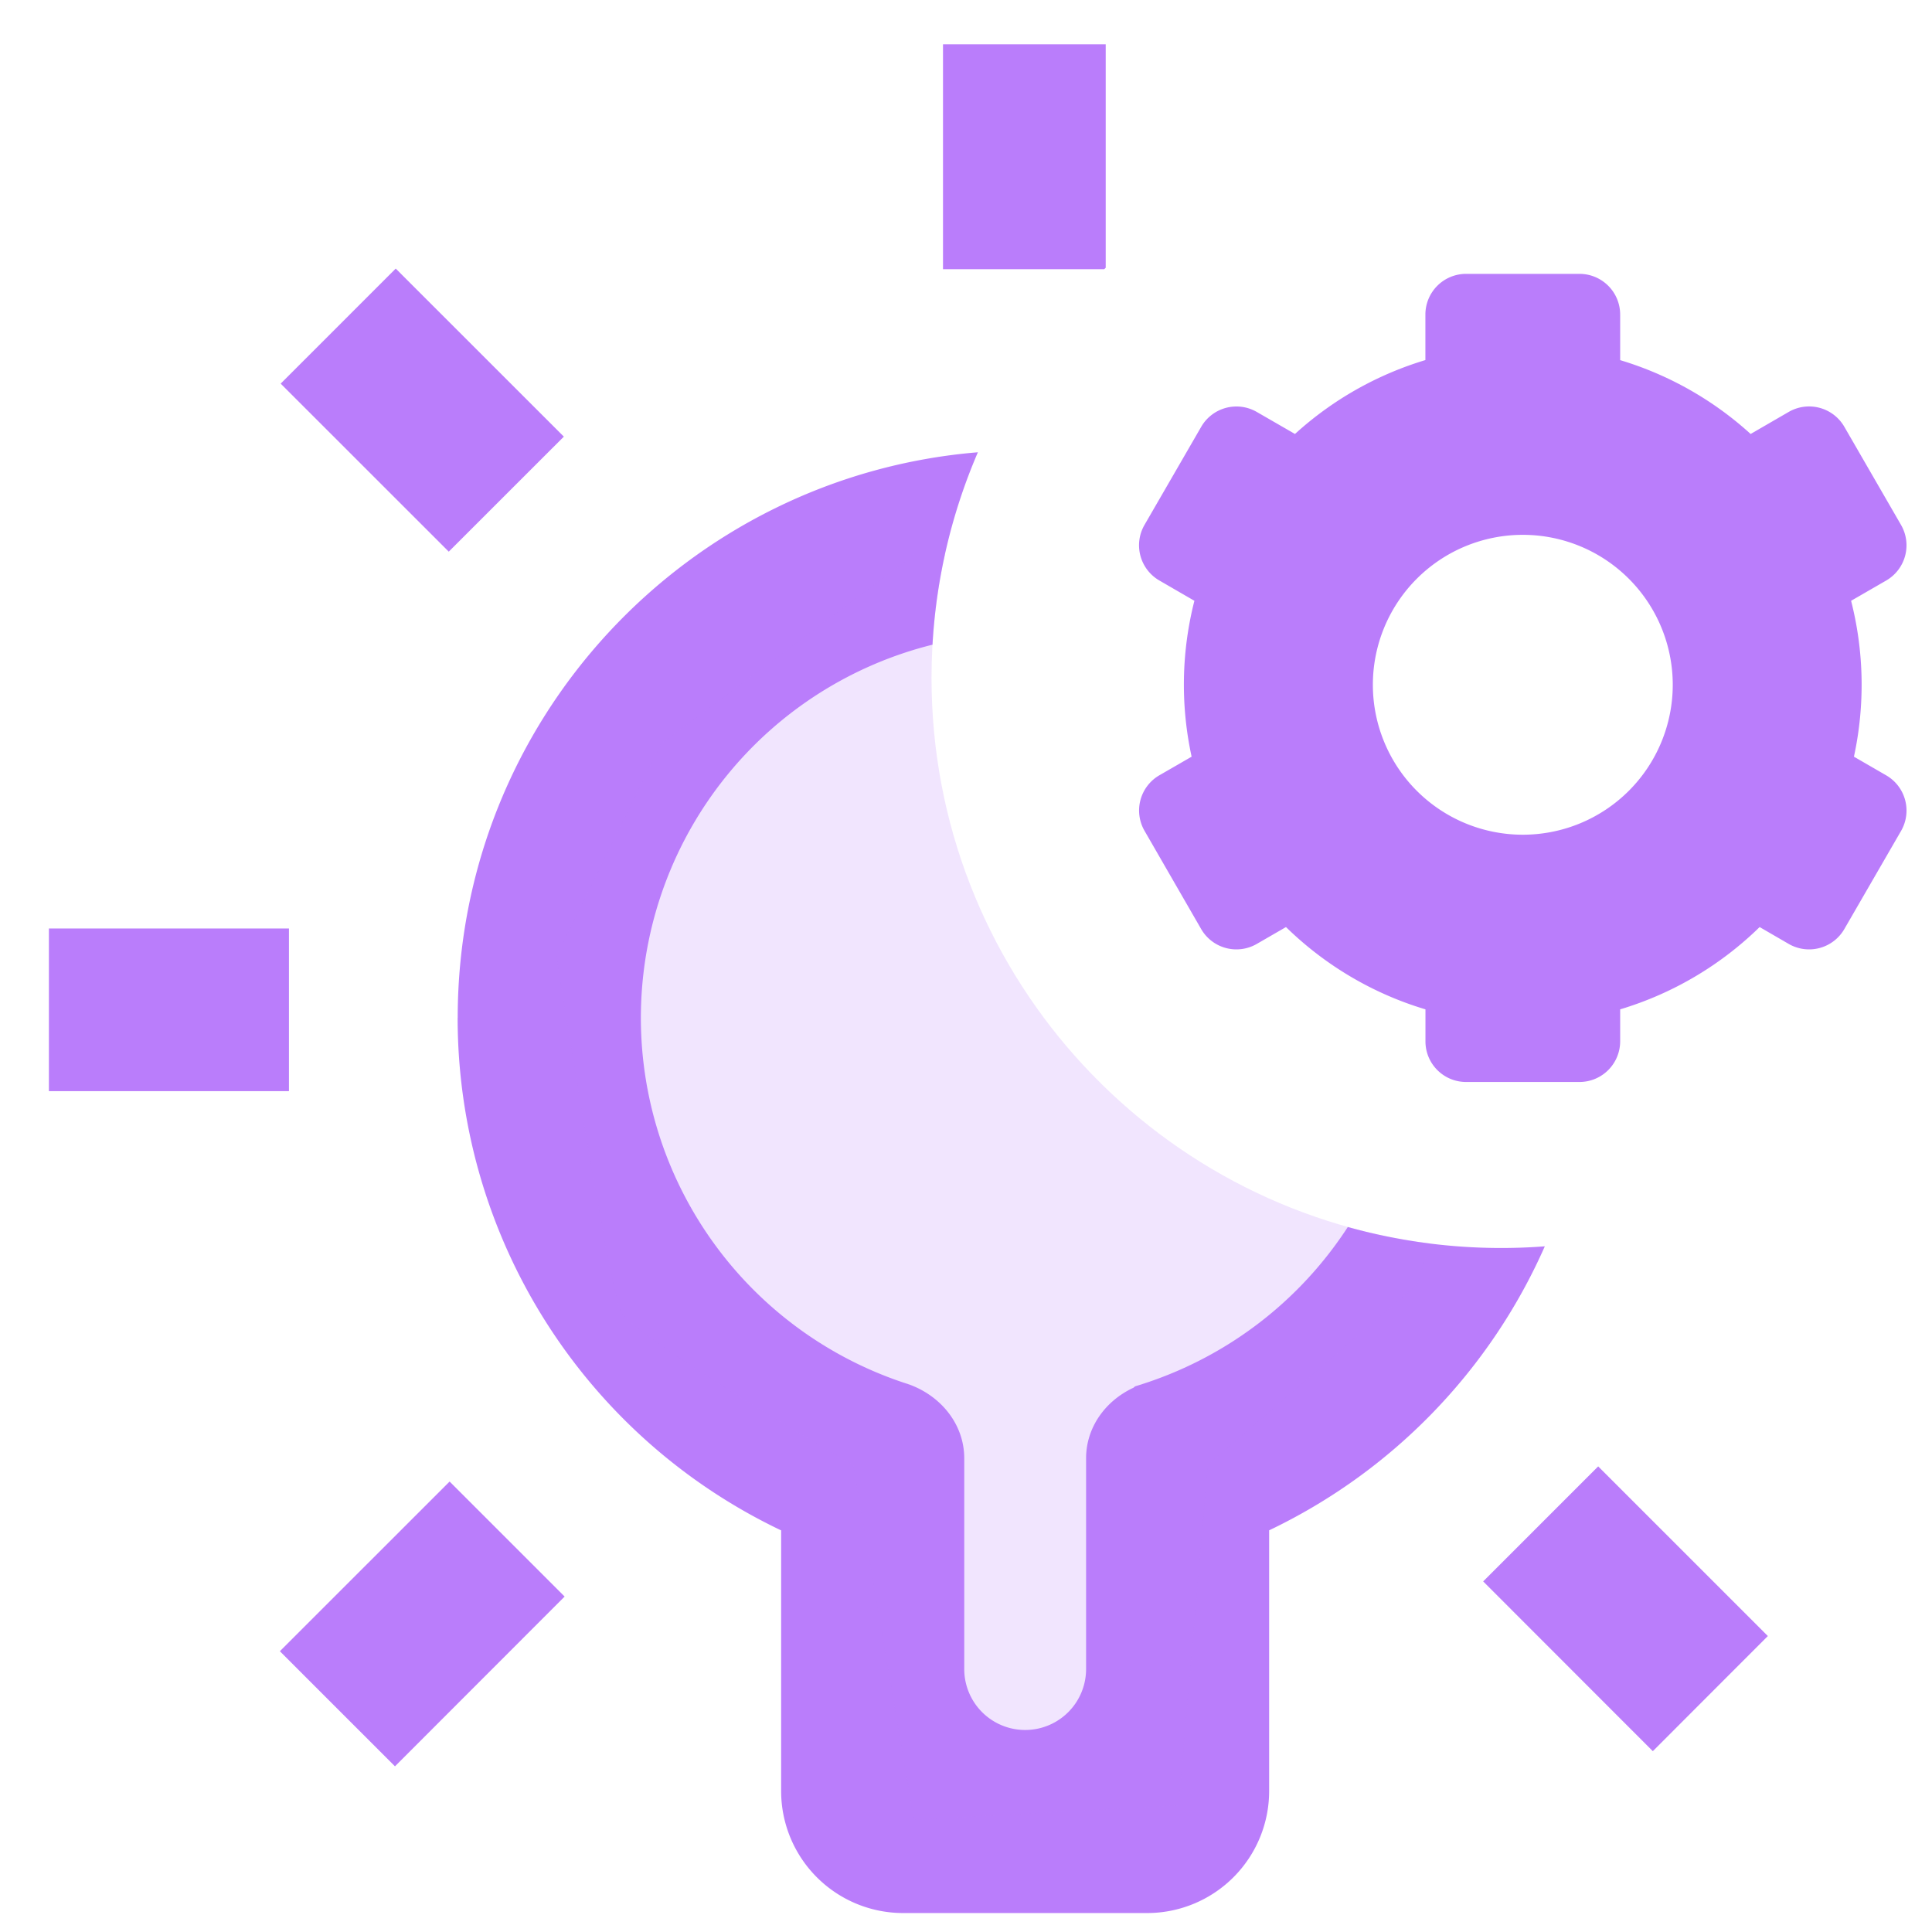
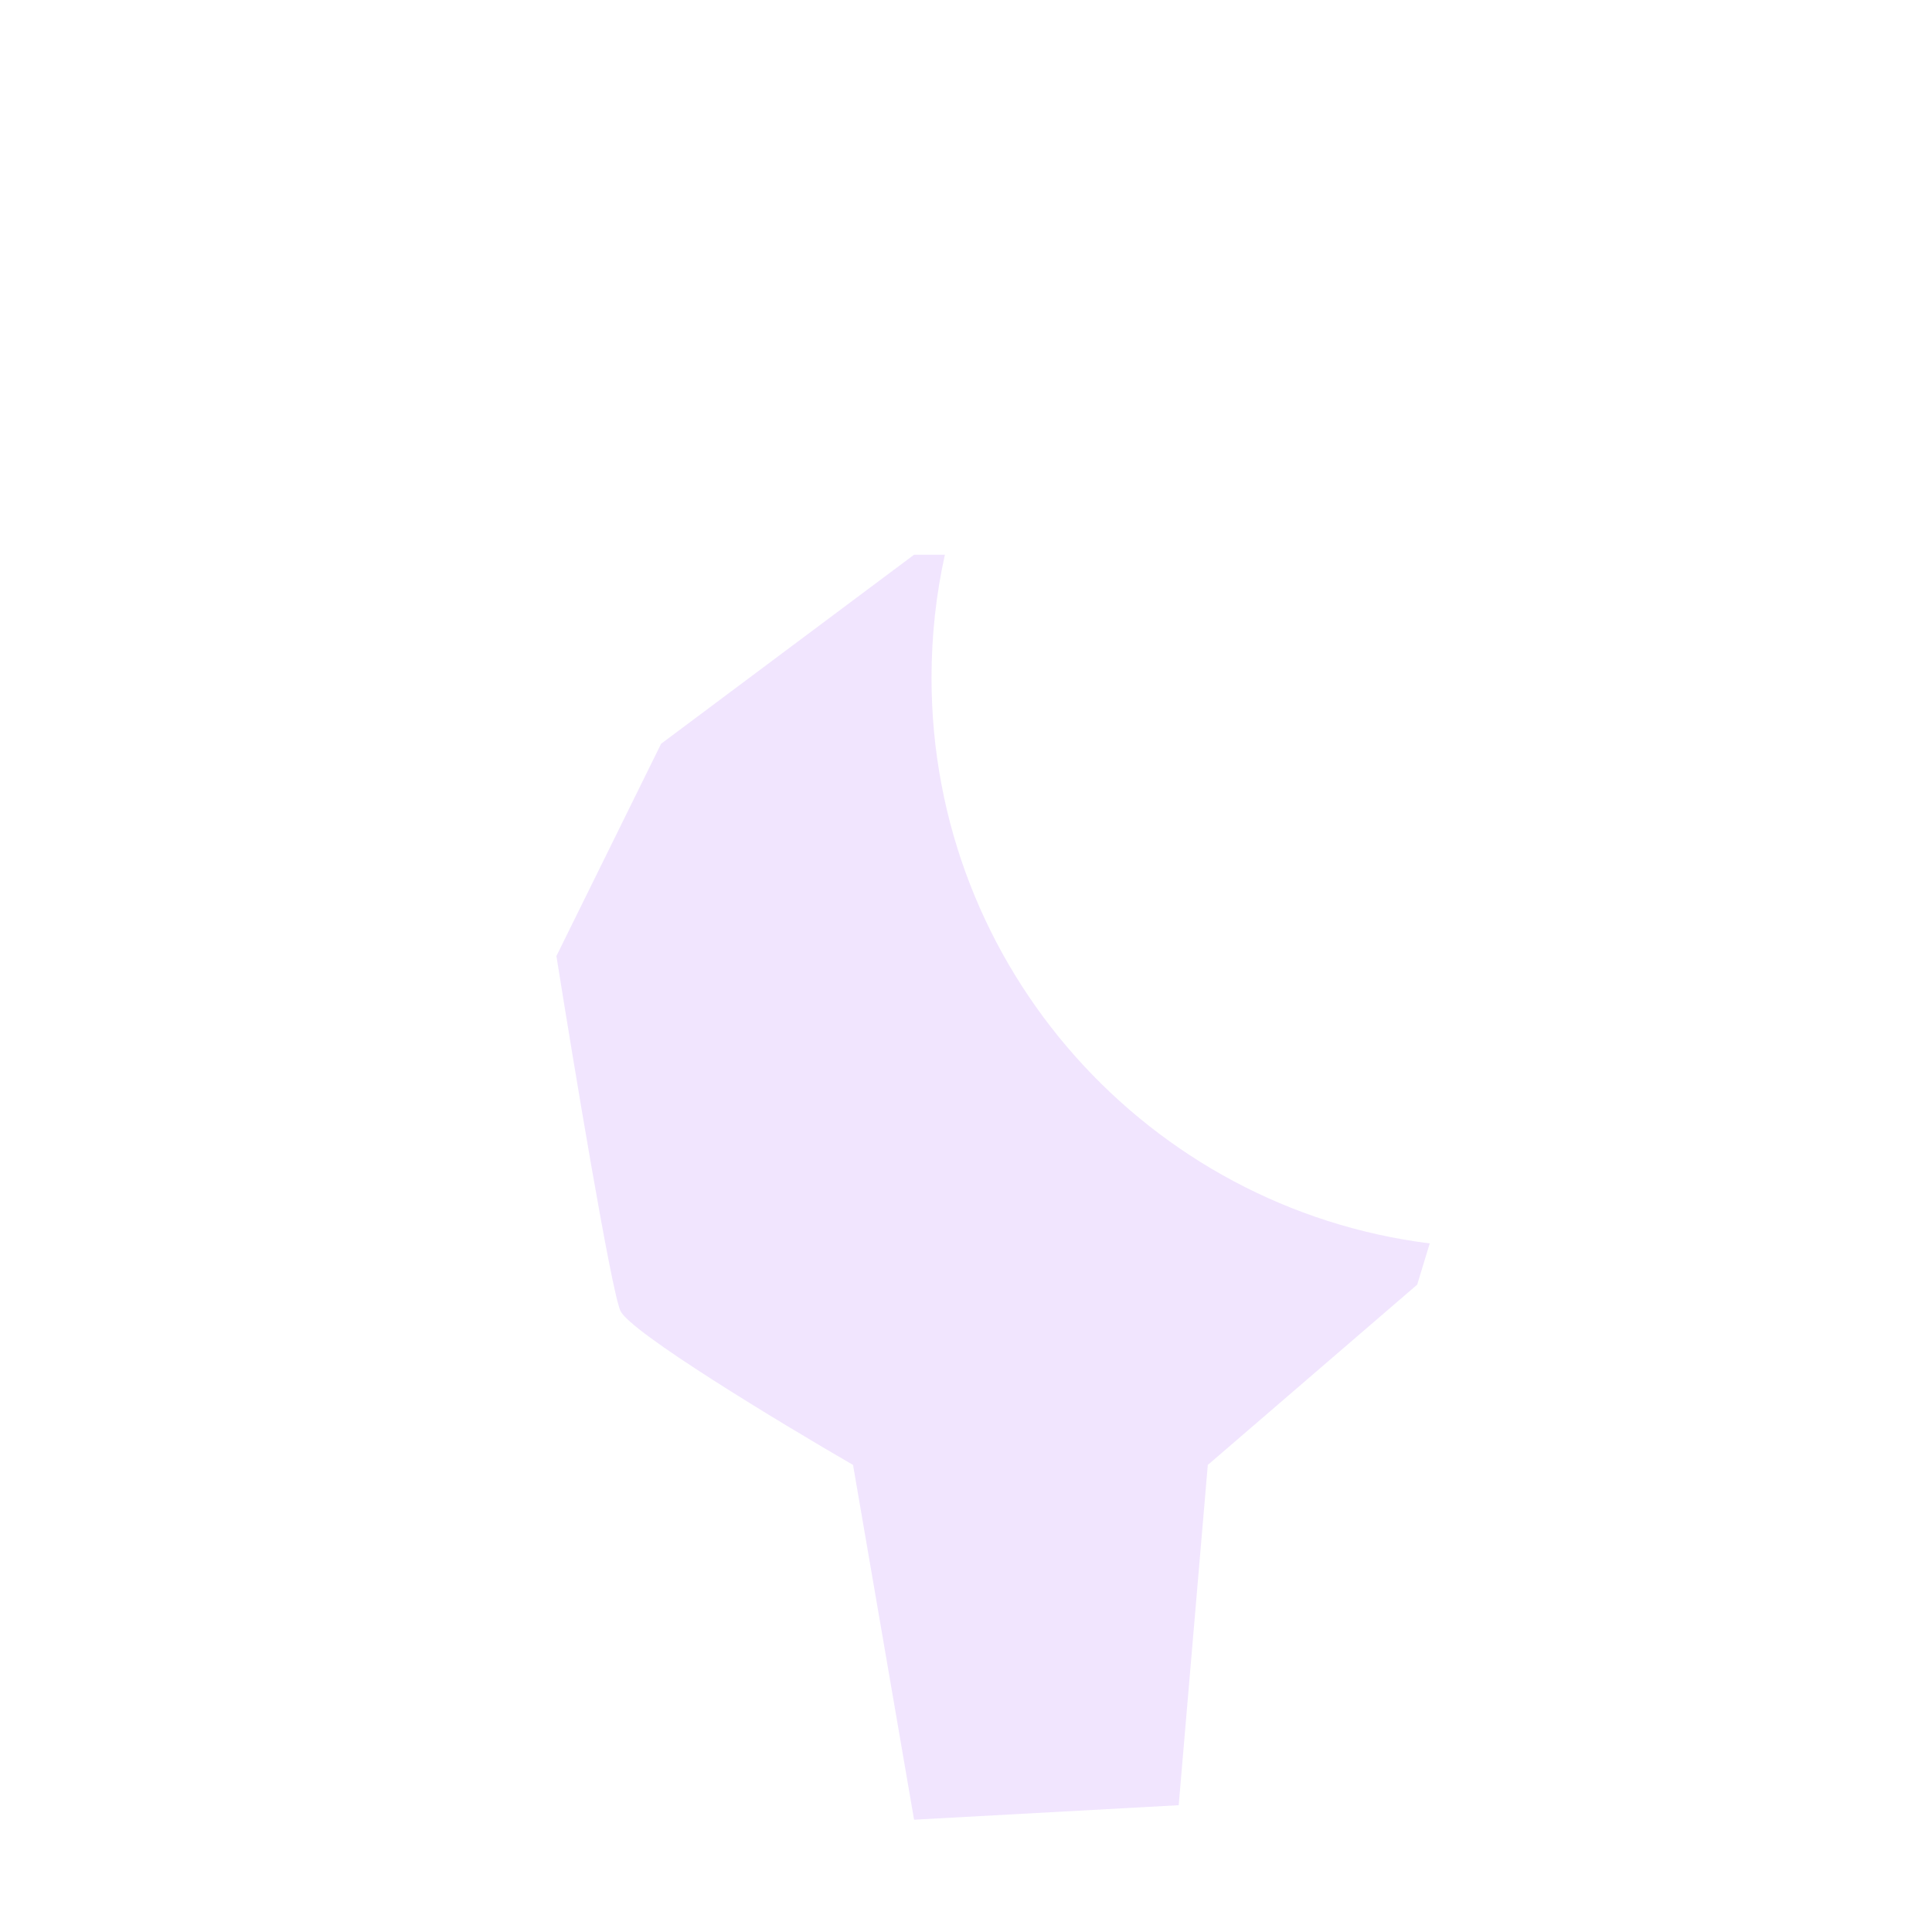
<svg xmlns="http://www.w3.org/2000/svg" width="32" height="32" fill="none">
-   <path fill-rule="evenodd" clip-rule="evenodd" d="m18.314 4.435-.025.024h-2.67V.734h2.695v3.701ZM7.581 16.859c0-4.928 3.792-8.97 8.616-9.368a9.39 9.39 0 0 0-.752 3.187 6.37 6.37 0 0 0-.472 12.225l.022.007.018.006.02.006.018.007.017.005.025.01c.51.199.878.66.878 1.211v3.49a1.009 1.009 0 0 0 2.018 0v-3.49c0-.517.323-.955.785-1.17a.711.711 0 0 1 .028-.023l.107-.033.016-.006.022-.007.04-.013a6.384 6.384 0 0 0 3.337-2.58 9.45 9.45 0 0 0 3.263.32 9.436 9.436 0 0 1-4.566 4.704v4.316A2.021 2.021 0 0 1 19 31.686H14.96a2.021 2.021 0 0 1-2.022-2.021v-4.317a9.4 9.4 0 0 1-5.358-8.488ZM6.555 4.449l2.784 2.783-1.906 1.905-2.784-2.783 1.906-1.906Zm-1.77 10.93H.81v2.694h3.976v-2.695Zm-.15 11.971 2.812-2.811 1.905 1.905-2.81 2.812-1.906-1.906Zm21.836-3.062 2.81 2.81-1.905 1.907-2.81-2.812 1.905-1.905ZM24.283 4.536a.674.674 0 0 0-.674.674v.754a5.604 5.604 0 0 0-2.16 1.224l-.633-.365a.674.674 0 0 0-.92.246l-.94 1.626a.674.674 0 0 0 .247.92l.58.336a5.622 5.622 0 0 0-.046 2.582l-.534.308a.674.674 0 0 0-.246.92l.938 1.627a.674.674 0 0 0 .92.247l.485-.28c.64.626 1.43 1.1 2.31 1.363v.53c0 .372.301.673.673.673h1.878a.674.674 0 0 0 .674-.674v-.529a5.608 5.608 0 0 0 2.31-1.363l.483.28a.674.674 0 0 0 .92-.247l.94-1.626a.674.674 0 0 0-.247-.92l-.534-.309a5.632 5.632 0 0 0-.047-2.582l.58-.335a.674.674 0 0 0 .248-.92l-.94-1.627a.674.674 0 0 0-.92-.247l-.632.366a5.605 5.605 0 0 0-2.161-1.223V5.21a.674.674 0 0 0-.674-.674h-1.878Zm3.423 6.806a2.483 2.483 0 1 1-4.967 0 2.483 2.483 0 0 1 4.967 0Z" fill="#BA7DFB" />
  <path opacity=".2" fill-rule="evenodd" clip-rule="evenodd" d="M15.65 9.188h-.51l-4.19 3.131-1.734 3.516c.289 1.814.905 5.53 1.06 5.876.154.347 2.633 1.847 3.853 2.553l1.011 5.876 4.383-.24.482-5.636 3.468-2.986.208-.683c-4.653-.584-8.252-4.555-8.252-9.366 0-.7.076-1.384.221-2.04Z" fill="#BA7DFB" />
</svg>